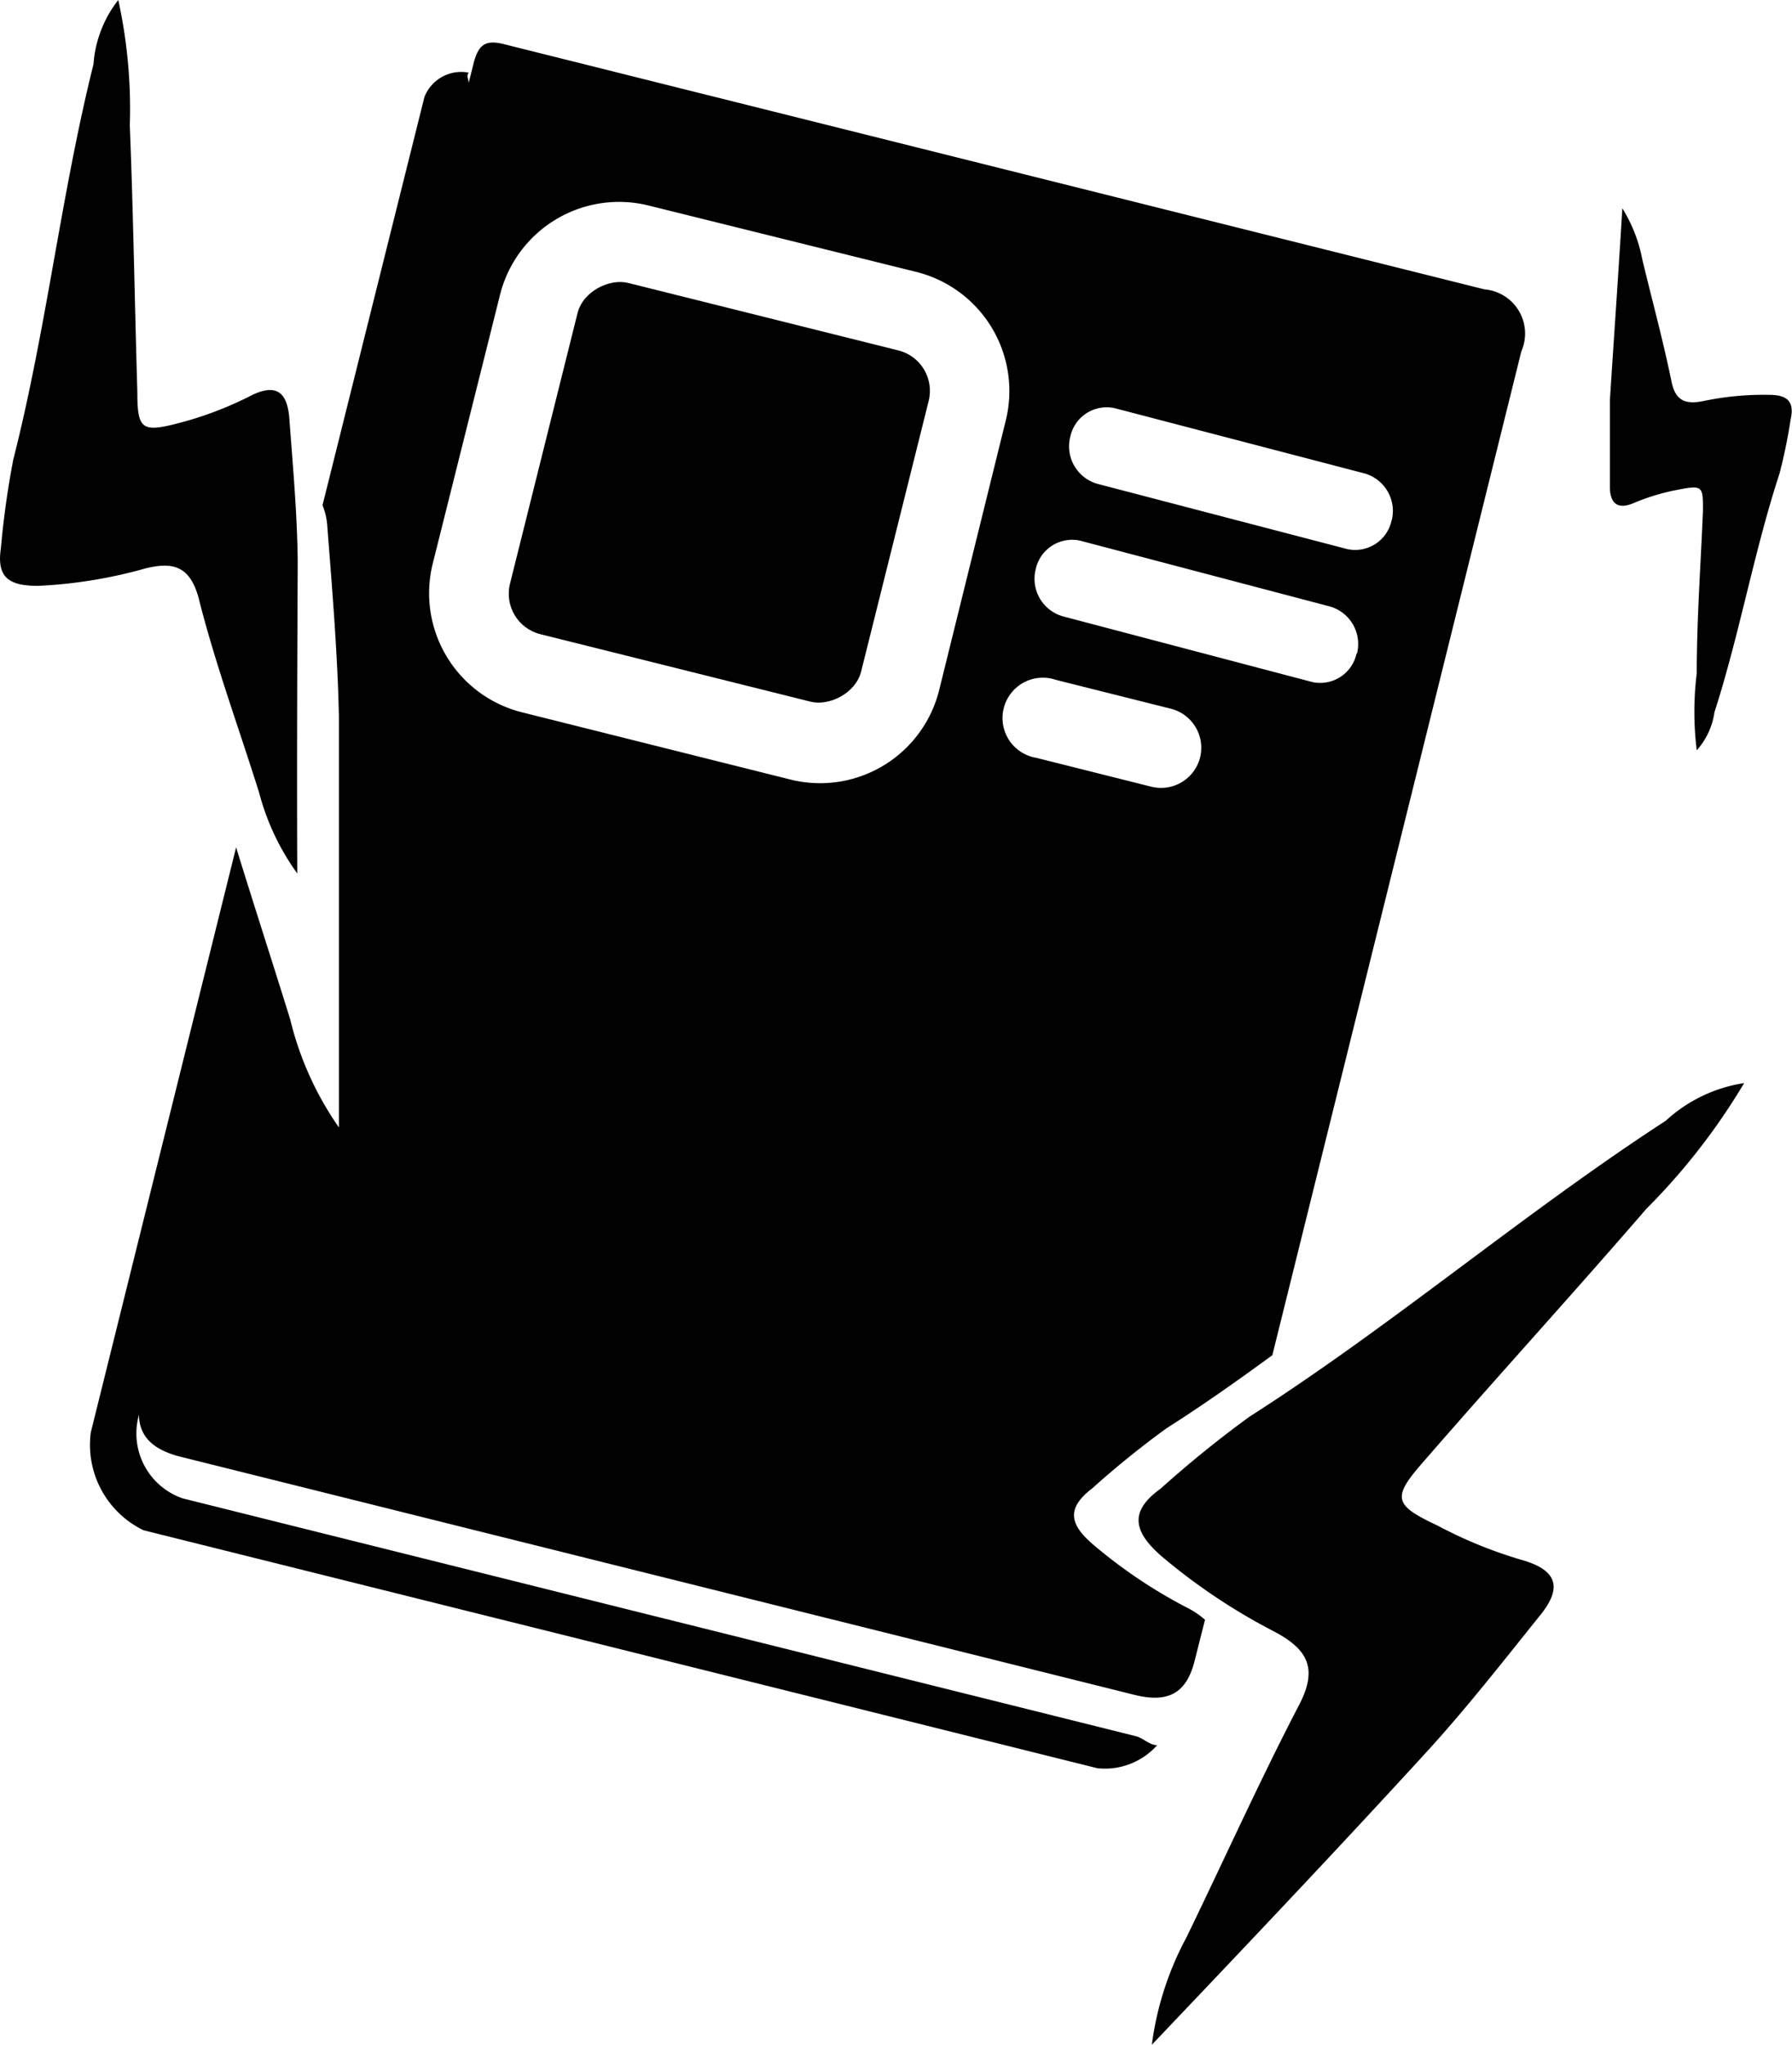
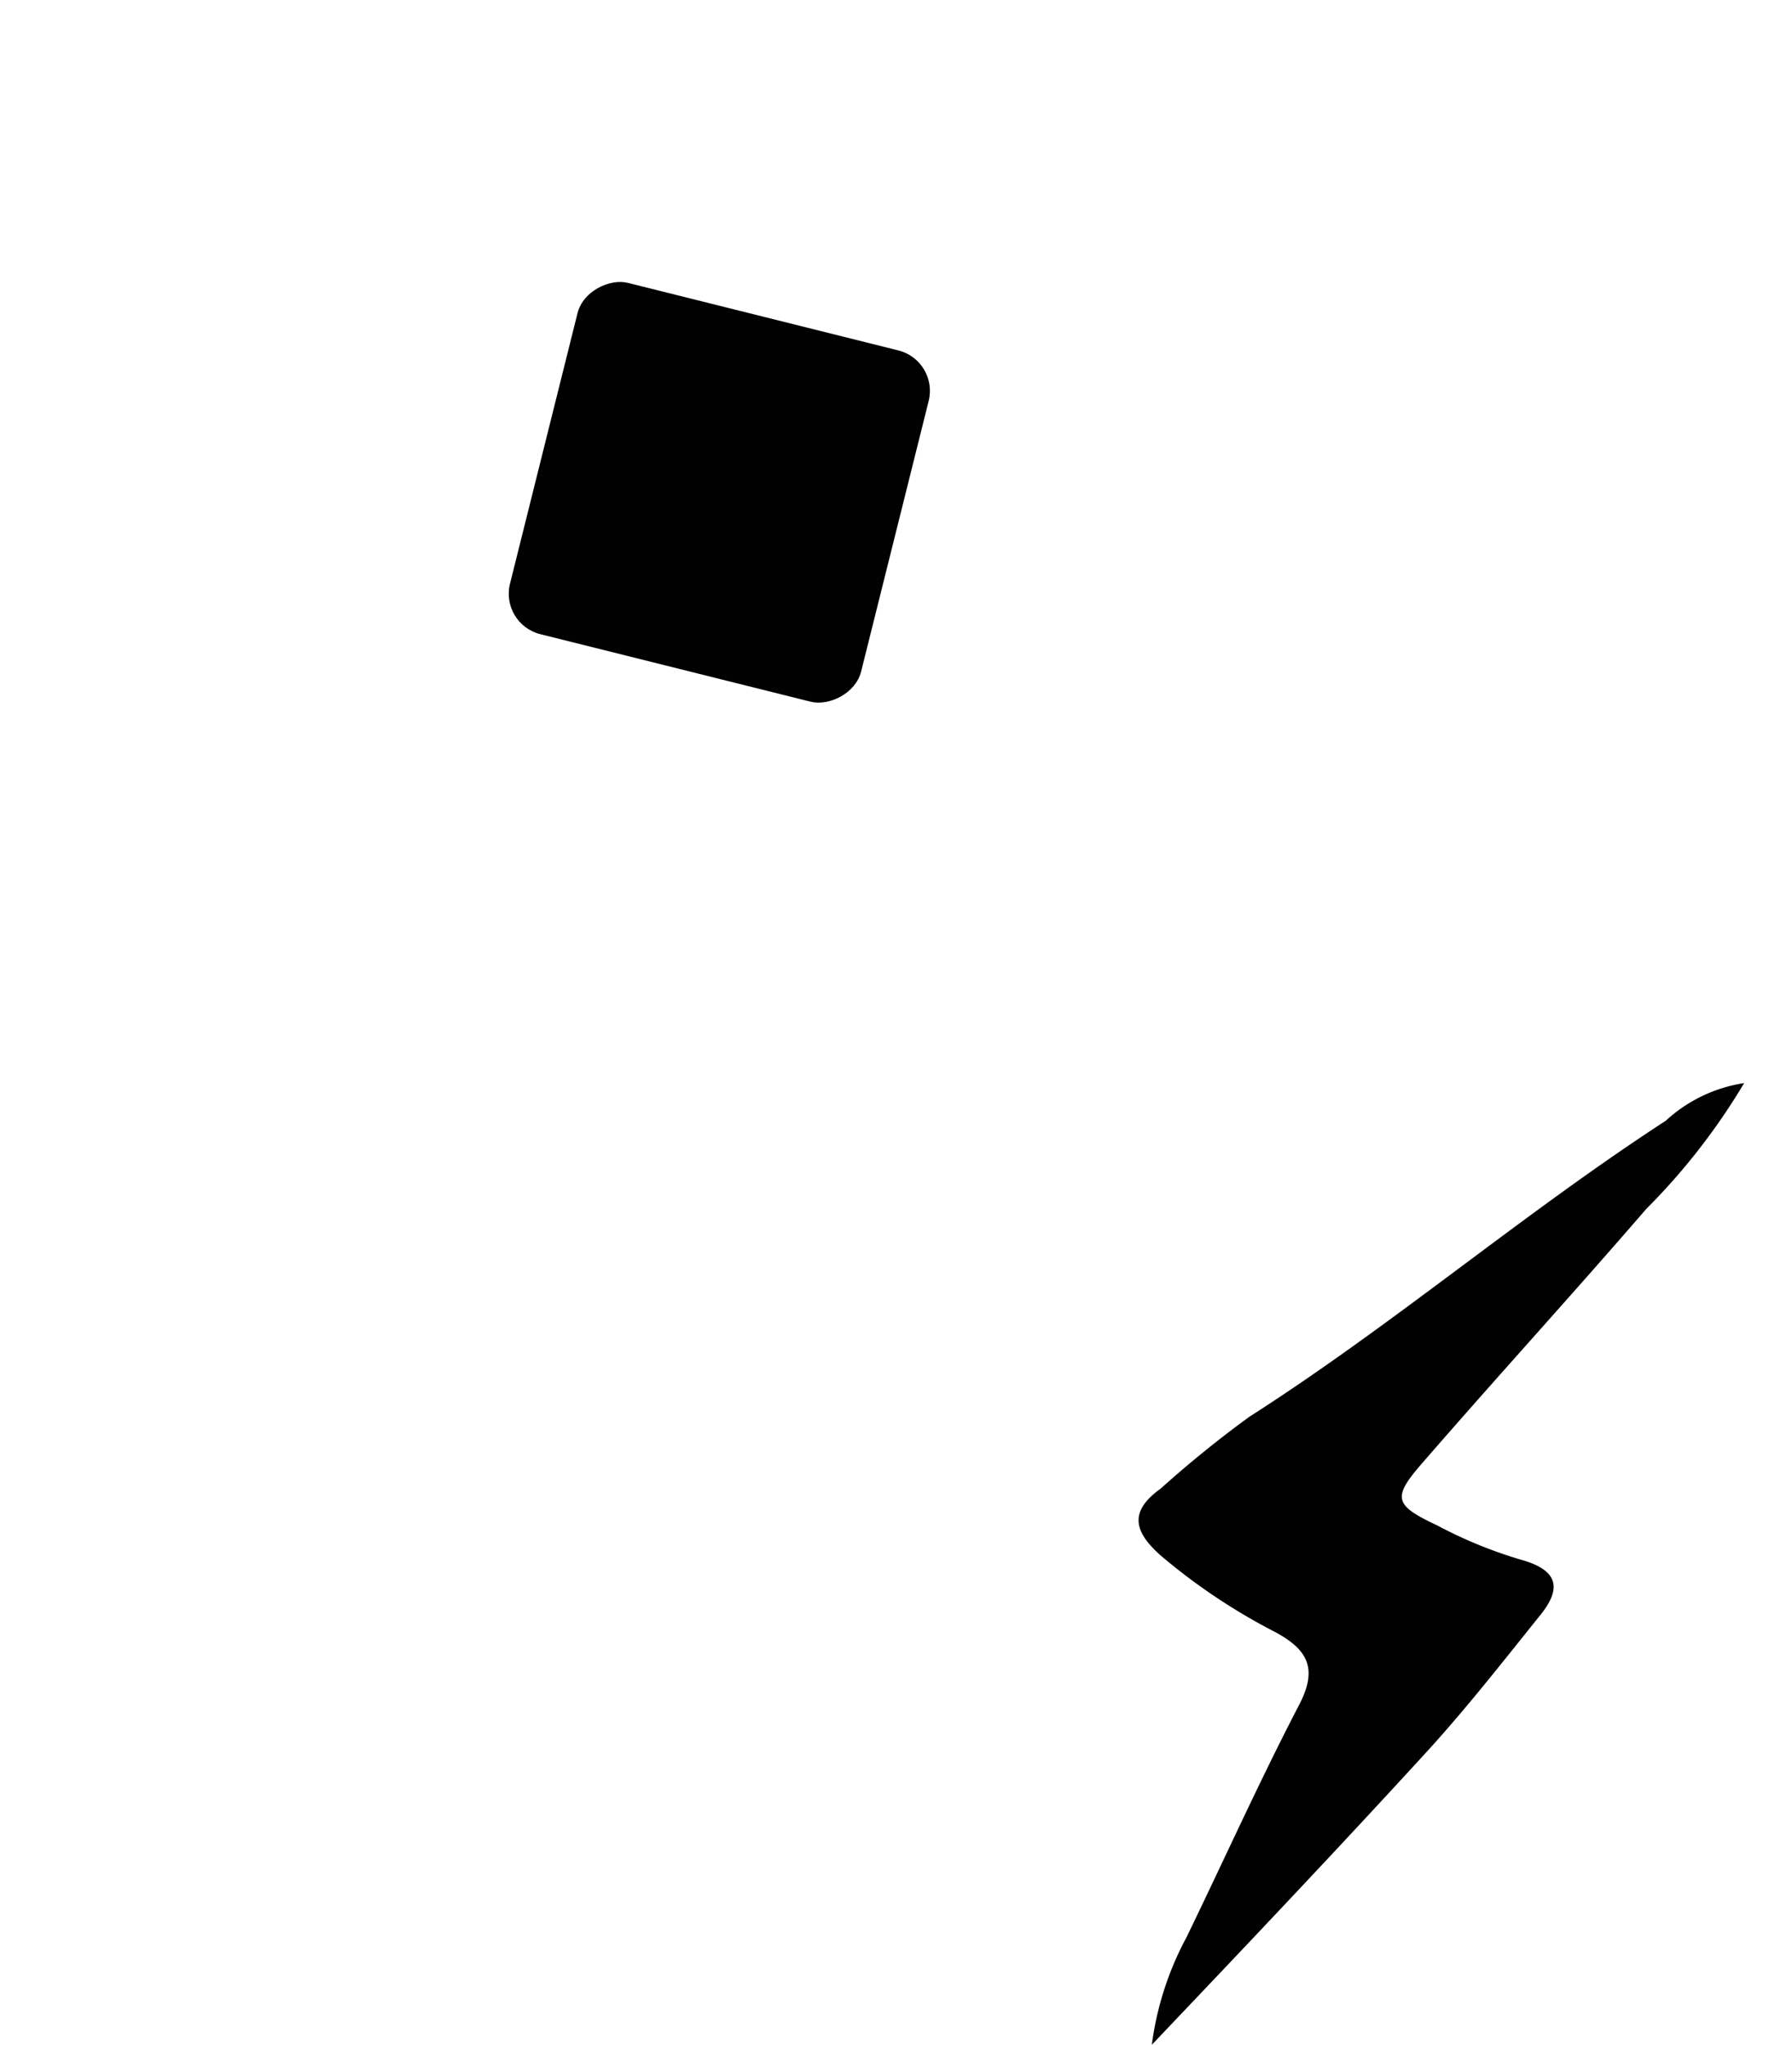
<svg xmlns="http://www.w3.org/2000/svg" id="Layer_1" data-name="Layer 1" viewBox="0 0 40.45 46.14">
  <defs>
    <style>.cls-1{fill:#010101;}</style>
  </defs>
  <title>DoubleHelix Assets</title>
  <rect class="cls-1" x="12.15" y="7.02" width="8.17" height="8.17" rx="0.94" ry="0.94" transform="translate(1.53 24.17) rotate(-75.98)" />
-   <path class="cls-1" d="M36.62,4.7a3.38,3.38,0,0,1,.45,1.15c.22.92.47,1.83.66,2.76.09.44.32.52.72.44a6.59,6.59,0,0,1,1.49-.14c.4,0,.57.15.48.55a12.23,12.23,0,0,1-.25,1.22c-.58,1.77-.9,3.62-1.47,5.39a1.63,1.63,0,0,1-.4.86,7.06,7.06,0,0,1,0-1.74c0-1.22.09-2.44.14-3.67,0-.54,0-.58-.56-.47a4.89,4.89,0,0,0-1,.3c-.37.16-.53,0-.54-.33,0-.67,0-1.34,0-2C36.43,7.62,36.53,6.21,36.62,4.7Z" />
  <path class="cls-1" d="M26,46.14a7,7,0,0,1,.78-2.42c.85-1.75,1.65-3.53,2.55-5.26.43-.83.17-1.25-.56-1.64a13.58,13.58,0,0,1-2.57-1.72c-.62-.55-.71-1,0-1.51a25.23,25.23,0,0,1,2-1.62c3.24-2.07,6.17-4.58,9.4-6.68a3.36,3.36,0,0,1,1.77-.85,14.55,14.55,0,0,1-2.21,2.84c-1.65,1.91-3.35,3.77-5,5.67-.74.84-.72,1,.28,1.47a10.08,10.08,0,0,0,1.91.78c.81.23.91.63.43,1.23-.86,1.07-1.71,2.16-2.64,3.17C30.17,41.75,28.16,43.87,26,46.14Z" />
-   <path class="cls-1" d="M33.51,6.53,11.39,1c-.42-.11-.58,0-.69.39l-.12.48c0-.07-.06-.16,0-.23a.89.89,0,0,0-1,.55L7.28,11.4a1.54,1.54,0,0,1,.11.5c.11,1.42.23,2.85.26,4.27,0,3,0,6,0,9.27A7.22,7.22,0,0,1,6.55,23c-.4-1.29-.82-2.58-1.22-3.88L2.05,32.32a2.14,2.14,0,0,0,1.19,2.21L24.77,39.9a1.58,1.58,0,0,0,1.35-.52c-.17,0-.3-.15-.47-.2L4.12,33.81a1.55,1.55,0,0,1-1-1.82l1.54-6.16L3.19,31.52c-.19.75.13,1.16.88,1.35l21.52,5.37c.75.19,1.19,0,1.38-.78l.23-.91a1.85,1.85,0,0,0-.4-.27,11.29,11.29,0,0,1-2.14-1.44c-.52-.45-.59-.81,0-1.26a20.94,20.94,0,0,1,1.67-1.35c.82-.52,1.61-1.08,2.39-1.65L34.34,7.93A1,1,0,0,0,33.51,6.53ZM17.84,17.59l-6.07-1.52a2.77,2.77,0,0,1-2-3.36l1.52-6.07a2.77,2.77,0,0,1,3.36-2L20.7,6.14a2.77,2.77,0,0,1,2,3.36L21.2,15.57A2.77,2.77,0,0,1,17.84,17.59Zm9.25-.5a.91.91,0,0,1-1.11.66l-2.59-.65a.91.91,0,1,1,.44-1.76l2.59.65A.91.91,0,0,1,27.09,17.09Zm3.53-2.34a.84.84,0,0,1-1,.64L24,13.91a.88.88,0,0,1-.62-1.07.84.84,0,0,1,1-.64L30,13.68A.88.88,0,0,1,30.63,14.75Zm.79-3a.84.84,0,0,1-1,.64l-5.63-1.47a.88.88,0,0,1-.62-1.07.84.84,0,0,1,1-.64l5.63,1.47A.88.88,0,0,1,31.42,11.72Z" />
-   <path class="cls-1" d="M6.71,19.71a5.5,5.5,0,0,1-.86-1.82c-.46-1.47-1-2.93-1.37-4.41-.2-.71-.58-.81-1.21-.65a10.73,10.73,0,0,1-2.41.39c-.65,0-.94-.18-.84-.85a19.92,19.92,0,0,1,.28-2c.75-2.95,1.08-6,1.81-8.92A2.65,2.65,0,0,1,2.67,0a11.49,11.49,0,0,1,.26,2.83c.08,2,.11,4,.17,6,0,.88.1.94,1,.7a8,8,0,0,0,1.52-.58c.59-.31.86-.13.91.48.08,1.08.18,2.17.19,3.25C6.71,15,6.7,17.25,6.71,19.71Z" />
</svg>